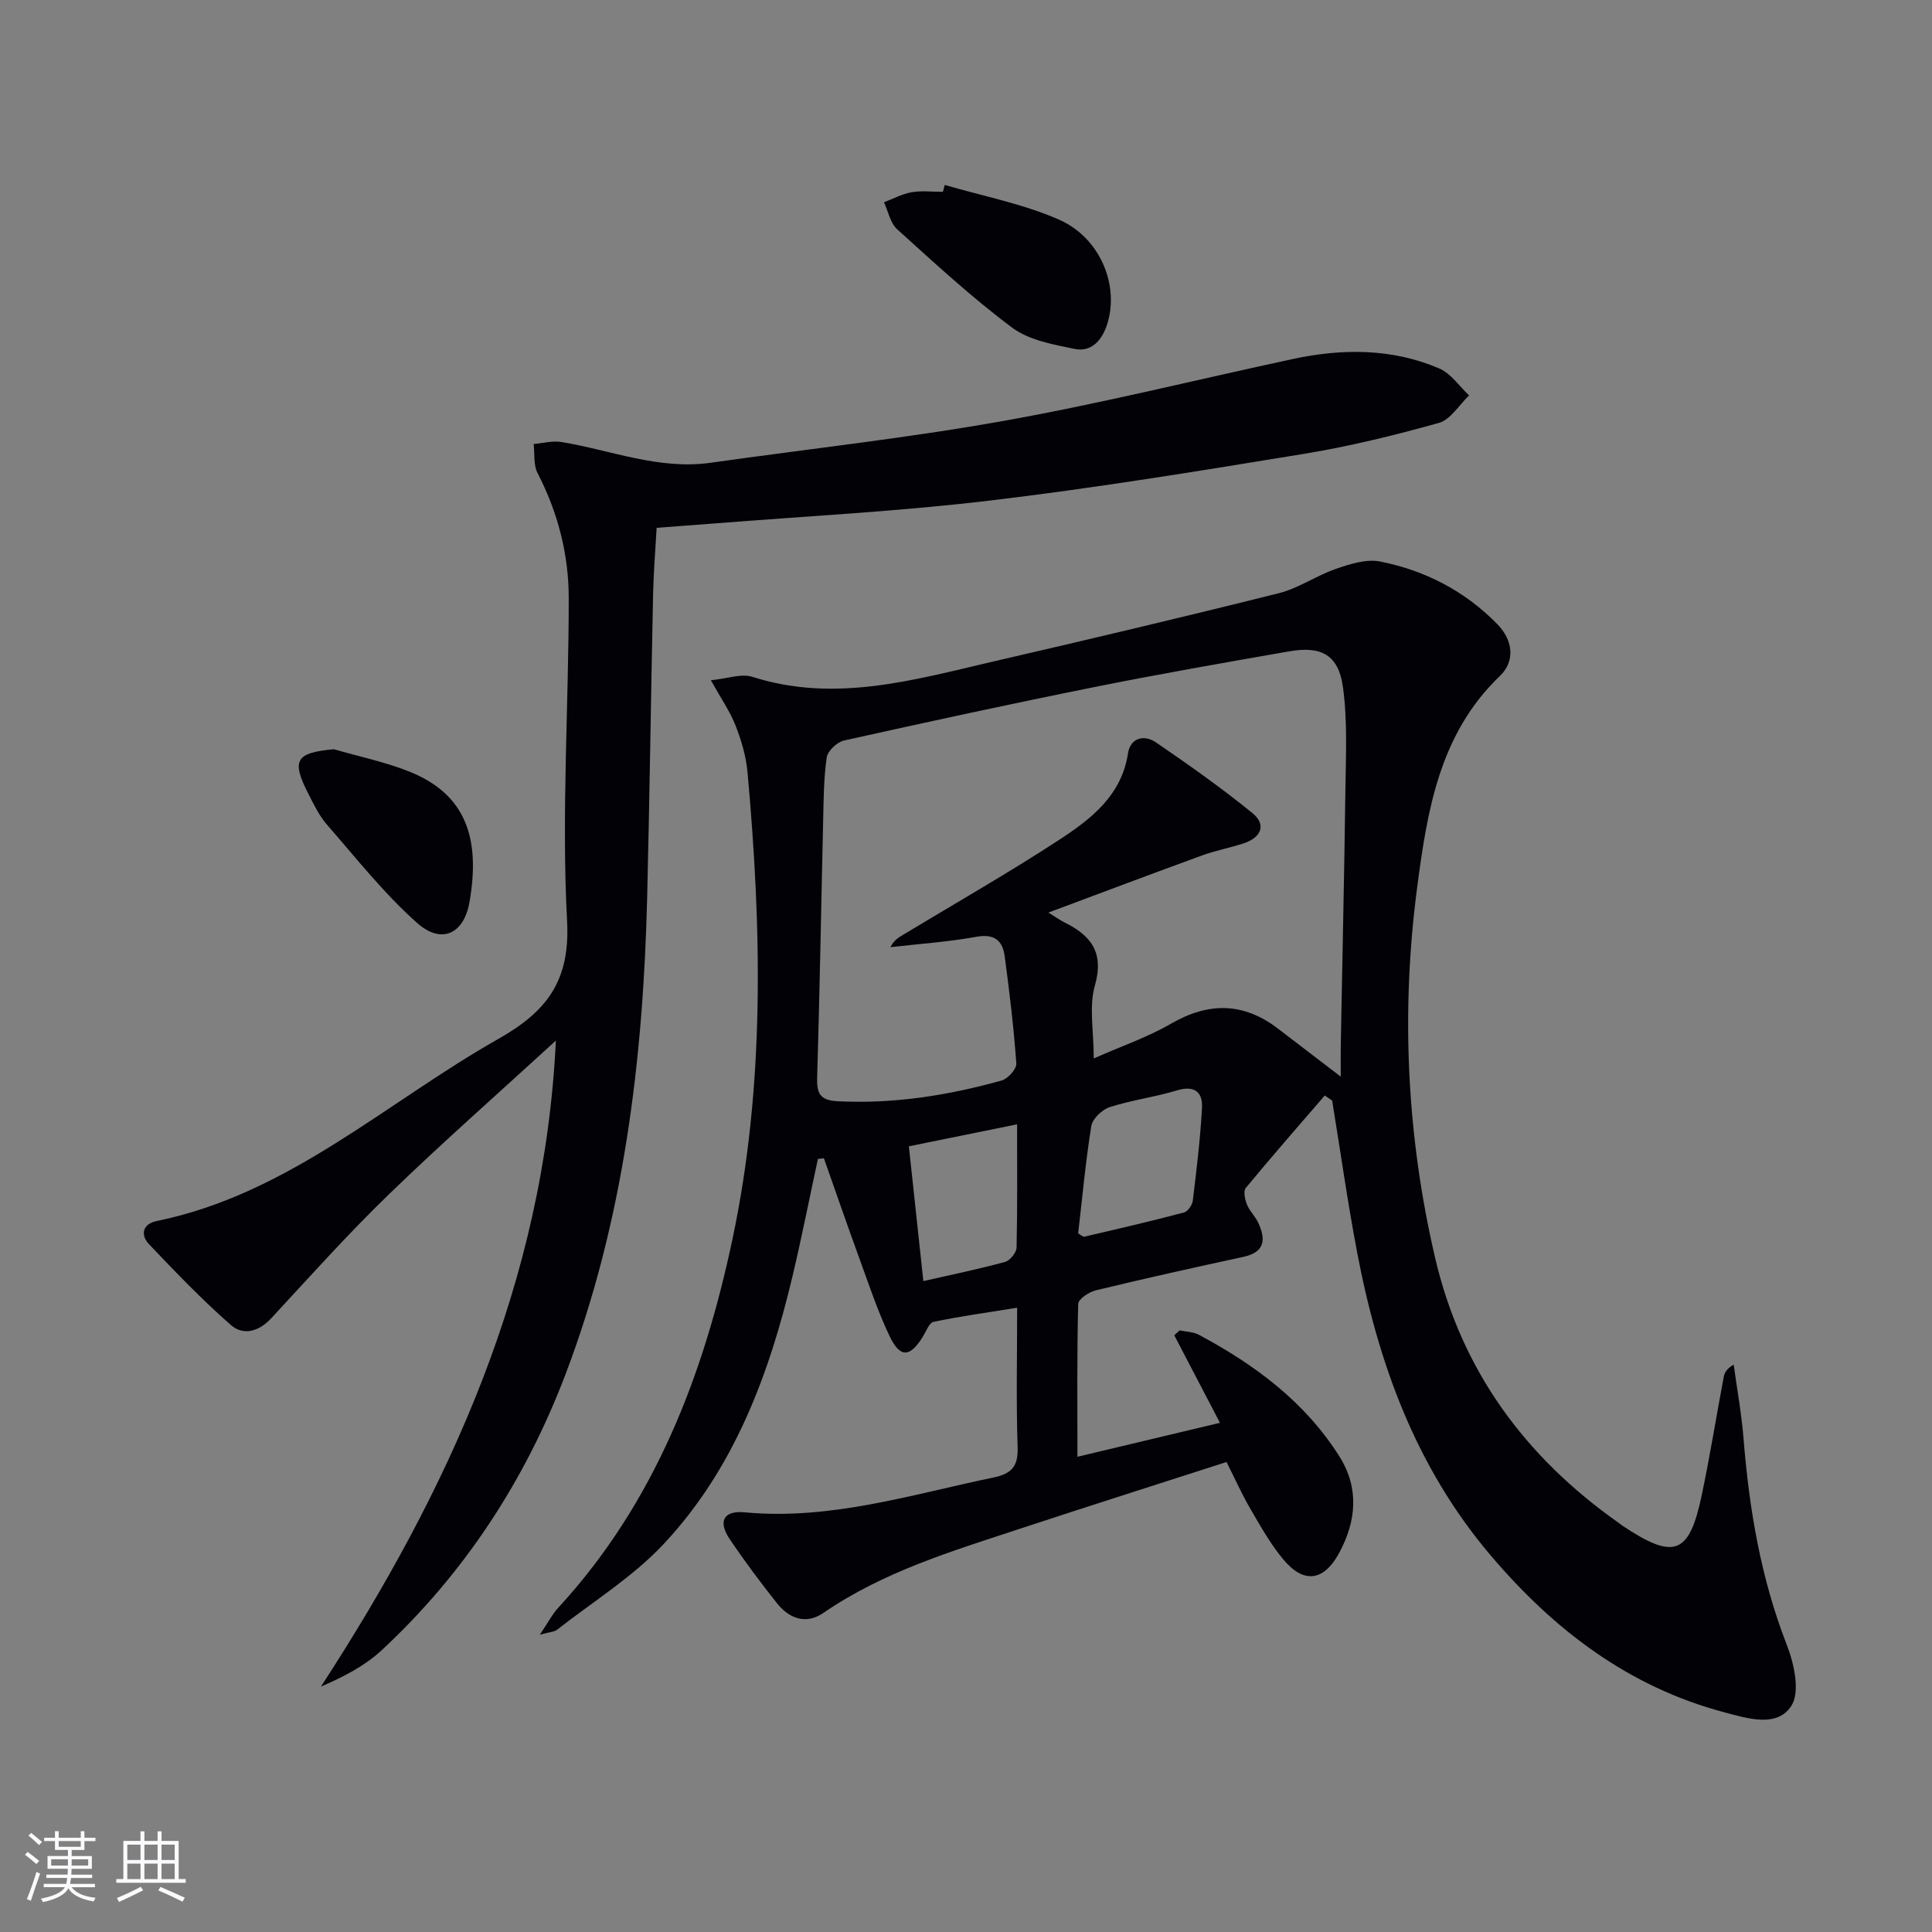
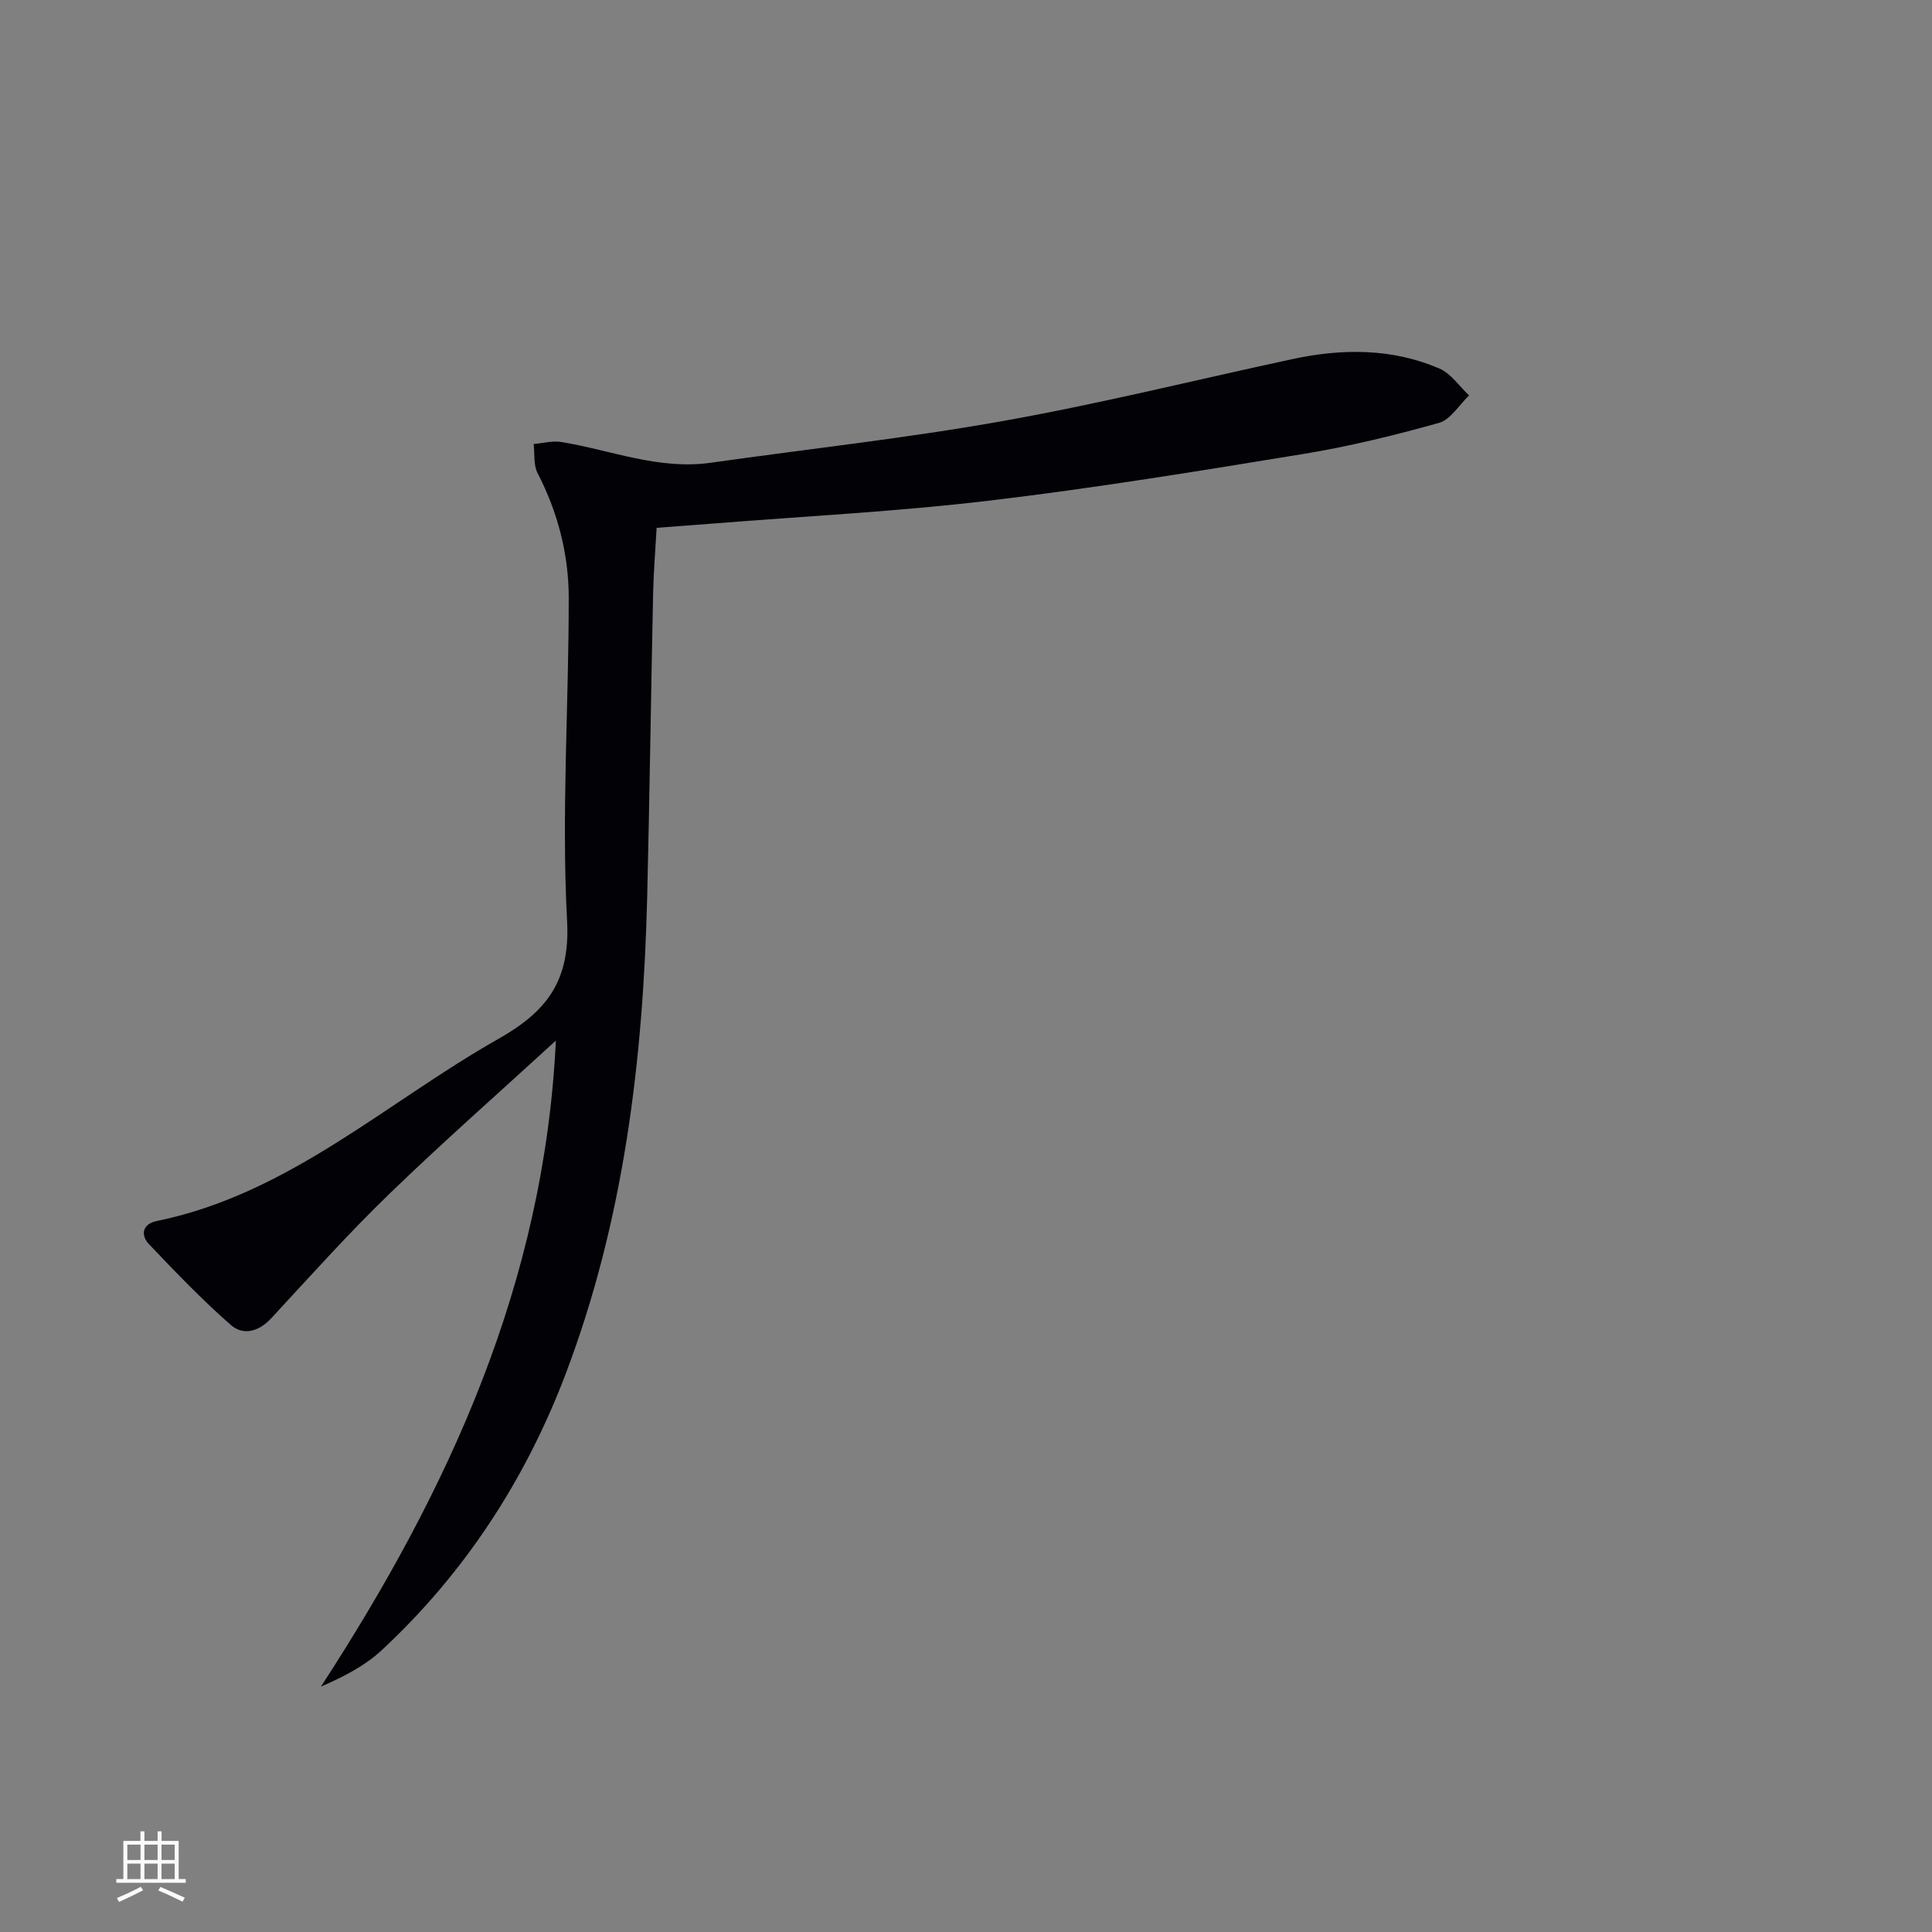
<svg xmlns="http://www.w3.org/2000/svg" enable-background="new 0 0 400 400" viewBox="0 0 400 400">
  <rect x="0" y="0" width="400" height="400" fill="#808080" stroke="none" />
  <g fill="#010106">
-     <path d="m274.28 226.81c-5.48 6.36-11.02 12.67-16.36 19.15-.54.66-.17 2.39.25 3.43.55 1.36 1.73 2.46 2.35 3.8 1.58 3.42 1.39 6.06-3.09 7.03-10.21 2.2-20.41 4.48-30.56 6.93-1.41.34-3.61 1.81-3.64 2.8-.27 10.44-.16 20.88-.16 31.66 9.27-2.21 19.07-4.54 29.51-7.03-3.33-6.37-6.39-12.25-9.46-18.13.37-.34.74-.67 1.12-1.01 1.35.29 2.84.3 4.01.93 11.58 6.2 21.95 13.88 29.07 25.19 4.12 6.54 3.49 13.36-.03 19.9-3.23 6-7.41 6.5-11.69 1.29-2.62-3.18-4.68-6.85-6.76-10.43-1.74-2.98-3.15-6.16-4.9-9.63-14.44 4.66-28.65 9.16-42.8 13.83-14.03 4.63-28.23 8.87-40.64 17.4-3.63 2.5-7.11 1.2-9.67-2.03-3.4-4.3-6.7-8.7-9.76-13.25-2.44-3.62-1.3-5.94 3.09-5.53 17.78 1.67 34.49-3.67 51.49-7.2 3.73-.77 5.18-2.25 5.04-6.26-.32-9.3-.1-18.62-.1-28.9-6.09.98-11.73 1.76-17.29 2.92-.93.19-1.57 1.99-2.25 3.1-2.68 4.3-4.7 4.44-6.91-.22-2.48-5.23-4.3-10.77-6.29-16.21-2.49-6.82-4.85-13.69-7.27-20.53-.41.04-.83.09-1.24.13-1.75 8.1-3.35 16.23-5.26 24.29-4.86 20.44-12.12 39.92-26.71 55.48-6.39 6.81-14.62 11.9-22.05 17.72-.56.44-1.46.44-3.55 1.02 1.72-2.55 2.58-4.26 3.83-5.61 19.94-21.65 30.09-48.16 36.03-76.19 6.78-31.95 6.07-64.43 3.13-96.83-.3-3.26-1.27-6.54-2.47-9.6-1.12-2.88-2.94-5.48-5.11-9.38 3.41-.33 6.29-1.44 8.58-.71 17.13 5.47 33.52.62 49.97-3.19 19.72-4.56 39.42-9.21 59.05-14.13 4.11-1.03 7.8-3.66 11.86-5.05 2.88-.99 6.23-2.06 9.06-1.51 9.3 1.83 17.56 6.09 24.28 12.95 3.31 3.38 3.75 7.7.54 10.77-12.52 11.99-15.02 27.89-17.1 43.65-3.39 25.71-2.21 51.37 3.69 76.74 5.42 23.33 18.6 41.24 37.97 54.9.27.19.53.41.8.6 10.74 7.16 13.85 6.05 16.44-6.27 1.71-8.12 3.02-16.31 4.55-24.47.17-.88.58-1.72 2.07-2.59.7 5.1 1.63 10.18 2.04 15.3 1.17 14.64 3.58 28.93 8.96 42.73 1.51 3.87 2.79 9.7.96 12.58-2.94 4.63-9.1 2.64-13.84 1.39-19.88-5.26-35.38-17.11-48.49-32.57-15.42-18.18-23.22-39.69-27.59-62.67-1.98-10.43-3.46-20.95-5.17-31.43-.52-.35-1.02-.7-1.53-1.05zm3.31-3.9c0-2.83-.03-4.62 0-6.4.32-17.64.73-35.27.96-52.91.09-7.13.46-14.35-.51-21.37-.92-6.63-4.47-8.54-11.1-7.38-13.41 2.34-26.82 4.68-40.16 7.36-17.39 3.49-34.74 7.25-52.05 11.11-1.42.32-3.36 2.13-3.56 3.47-.63 4.25-.64 8.6-.74 12.91-.42 17.8-.71 35.59-1.25 53.39-.1 3.33.62 4.73 4.24 4.91 11.6.59 22.87-1.2 33.96-4.29 1.29-.36 3.12-2.39 3.04-3.53-.53-7.43-1.42-14.84-2.41-22.22-.43-3.2-2.12-4.69-5.85-4.01-5.87 1.06-11.87 1.47-17.81 2.15.78-1.5 1.76-2.04 2.72-2.62 10.82-6.53 21.81-12.79 32.37-19.7 6.51-4.26 12.76-9.1 14.1-17.81.49-3.2 3.32-3.95 5.78-2.27 6.82 4.66 13.59 9.44 19.99 14.65 2.99 2.44 1.75 5.08-1.81 6.25-2.83.93-5.8 1.48-8.6 2.5-10.33 3.76-20.62 7.65-31.85 11.84 1.89 1.16 2.56 1.65 3.29 2.01 5.52 2.72 8.31 6.23 6.34 13.11-1.25 4.35-.23 9.35-.23 15.08 5.78-2.56 11.15-4.39 15.97-7.18 7.82-4.53 15.06-4.46 22.23 1.05 3.94 3.02 7.89 6.04 12.94 9.9zm-54.37 32.45c.48.26.95.75 1.29.68 6.89-1.6 13.79-3.2 20.63-5.01.79-.21 1.71-1.55 1.82-2.46.77-6.39 1.56-12.8 1.9-19.23.17-3.27-1.58-4.68-5.21-3.58-4.57 1.39-9.37 2-13.91 3.46-1.57.51-3.55 2.41-3.8 3.92-1.18 7.34-1.85 14.76-2.72 22.22zm-32.05 9.88c6.05-1.38 11.54-2.5 16.93-3.98 1.02-.28 2.35-1.93 2.37-2.97.19-8.28.11-16.56.11-25.51-7.78 1.58-14.97 3.04-22.41 4.55 1 9.34 1.95 18.18 3 27.91z" />
    <path d="m115.09 215.44c-11.88 10.89-23.48 21.09-34.56 31.82-8.46 8.19-16.34 16.99-24.35 25.65-2.59 2.8-5.81 3.67-8.38 1.42-5.95-5.21-11.45-10.95-16.91-16.69-1.86-1.95-1.41-4.23 1.56-4.84 27.31-5.58 47.44-24.52 70.69-37.68 9.89-5.6 14.94-11.85 14.27-24.42-1.18-22.23.35-44.59.34-66.89 0-9.02-2.24-17.72-6.45-25.86-.88-1.69-.57-4-.81-6.02 1.91-.16 3.89-.72 5.73-.42 10.27 1.69 20.18 5.82 30.91 4.3 20.21-2.86 40.54-5.08 60.62-8.66s39.91-8.52 59.86-12.81c10.29-2.21 20.55-2.25 30.36 1.94 2.42 1.03 4.15 3.68 6.19 5.59-2.07 1.96-3.83 5.01-6.26 5.69-9.24 2.59-18.62 4.88-28.08 6.43-21.62 3.54-43.26 7.08-65.01 9.66-18.96 2.26-38.08 3.22-57.12 4.74-3.63.29-7.27.55-11.74.89-.25 4.46-.63 9.01-.73 13.57-.45 20.97-.72 41.95-1.23 62.92-.83 33.72-4.83 66.97-16.89 98.72-8.32 21.89-20.88 41.2-38.12 57.21-3.44 3.19-7.77 5.43-12.53 7.49 26.45-40.69 46.23-83.53 48.64-133.75z" />
-     <path d="m195.6 38.29c7.88 2.31 16.08 3.88 23.55 7.13 8.82 3.83 12.75 14.02 9.96 22.05-1.13 3.24-3.34 5.45-6.63 4.77-4.45-.92-9.43-1.8-12.92-4.4-8.36-6.24-16.06-13.37-23.82-20.38-1.42-1.29-1.84-3.69-2.72-5.58 1.9-.72 3.76-1.74 5.73-2.08 2.1-.36 4.31-.08 6.47-.08.13-.49.25-.96.38-1.43z" />
-     <path d="m69.12 155.12c5.21 1.51 10.58 2.62 15.6 4.62 11.64 4.64 14.83 13.69 12.47 27.09-1.16 6.55-5.8 8.71-10.77 4.31-6.88-6.1-12.66-13.45-18.74-20.42-1.61-1.85-2.72-4.18-3.85-6.4-3.55-6.96-2.6-8.47 5.29-9.2z" />
  </g>
-   <path d="m5.17 384 .55-.58c.85.61 1.65 1.24 2.4 1.87l-.59.64c-.83-.73-1.62-1.38-2.36-1.93m1.22 9.53-.82-.34c.71-1.76 1.37-3.64 1.98-5.63.24.13.5.25.76.36-.6 1.67-1.24 3.54-1.92 5.61m-.5-13.5.57-.54c.56.44 1.31 1.06 2.26 1.87l-.64.64c-.68-.66-1.41-1.32-2.19-1.97m3.25.46h2.24v-1.36h.77v1.36h4.57v-1.36h.76v1.36h2.28v.69h-2.28v1.84h-2.64v1.26h4.18v2.64h-4.21c0 .45-.02.86-.05 1.21h4.32v.69h-4.38c-.04.34-.1.75-.19 1.22h5.15v.69h-4.82c.87 1.19 2.51 1.92 4.93 2.19-.17.32-.3.57-.37.76-2.77-.49-4.52-1.41-5.26-2.76-.56 1.26-2.3 2.23-5.24 2.9-.12-.24-.26-.48-.43-.72 2.73-.55 4.38-1.34 4.96-2.38h-4.38v-.69h4.65c.1-.38.17-.79.21-1.22h-4.32v-.69h4.4c.03-.34.05-.75.05-1.21h-4.2v-2.64h4.23v-1.26h-2.69v-1.84h-2.24zm1.46 4.46v1.29h3.45c.01-.4.02-.57.01-.53v-.32-.45h-3.46zm1.55-2.59h4.57v-1.19h-4.57zm6.11 2.59h-3.42v.77c-.01.19-.01.37-.02.53h3.44z" fill="#fafafc" />
  <path d="m32.63 379.16h.82v1.98h3.54v7.89h1.46v.78h-14.37v-.78h1.46v-7.89h3.54v-1.98h.82v1.98h2.73zm-3.49 11.48.5.73c-1.61.82-3.28 1.63-5 2.41-.13-.27-.28-.55-.44-.82 1.75-.72 3.4-1.49 4.94-2.32m-2.78-5.55h2.73v-3.18h-2.73zm0 3.95h2.73v-3.2h-2.73zm3.54-3.95h2.73v-3.18h-2.73zm0 3.95h2.73v-3.2h-2.73zm7.89 4.68c-1.84-.92-3.51-1.7-5.02-2.32l.45-.73c1.89.8 3.57 1.55 5.04 2.23zm-1.62-11.81h-2.73v3.18h2.73zm-2.73 7.13h2.73v-3.2h-2.73z" fill="#fafafc" />
</svg>